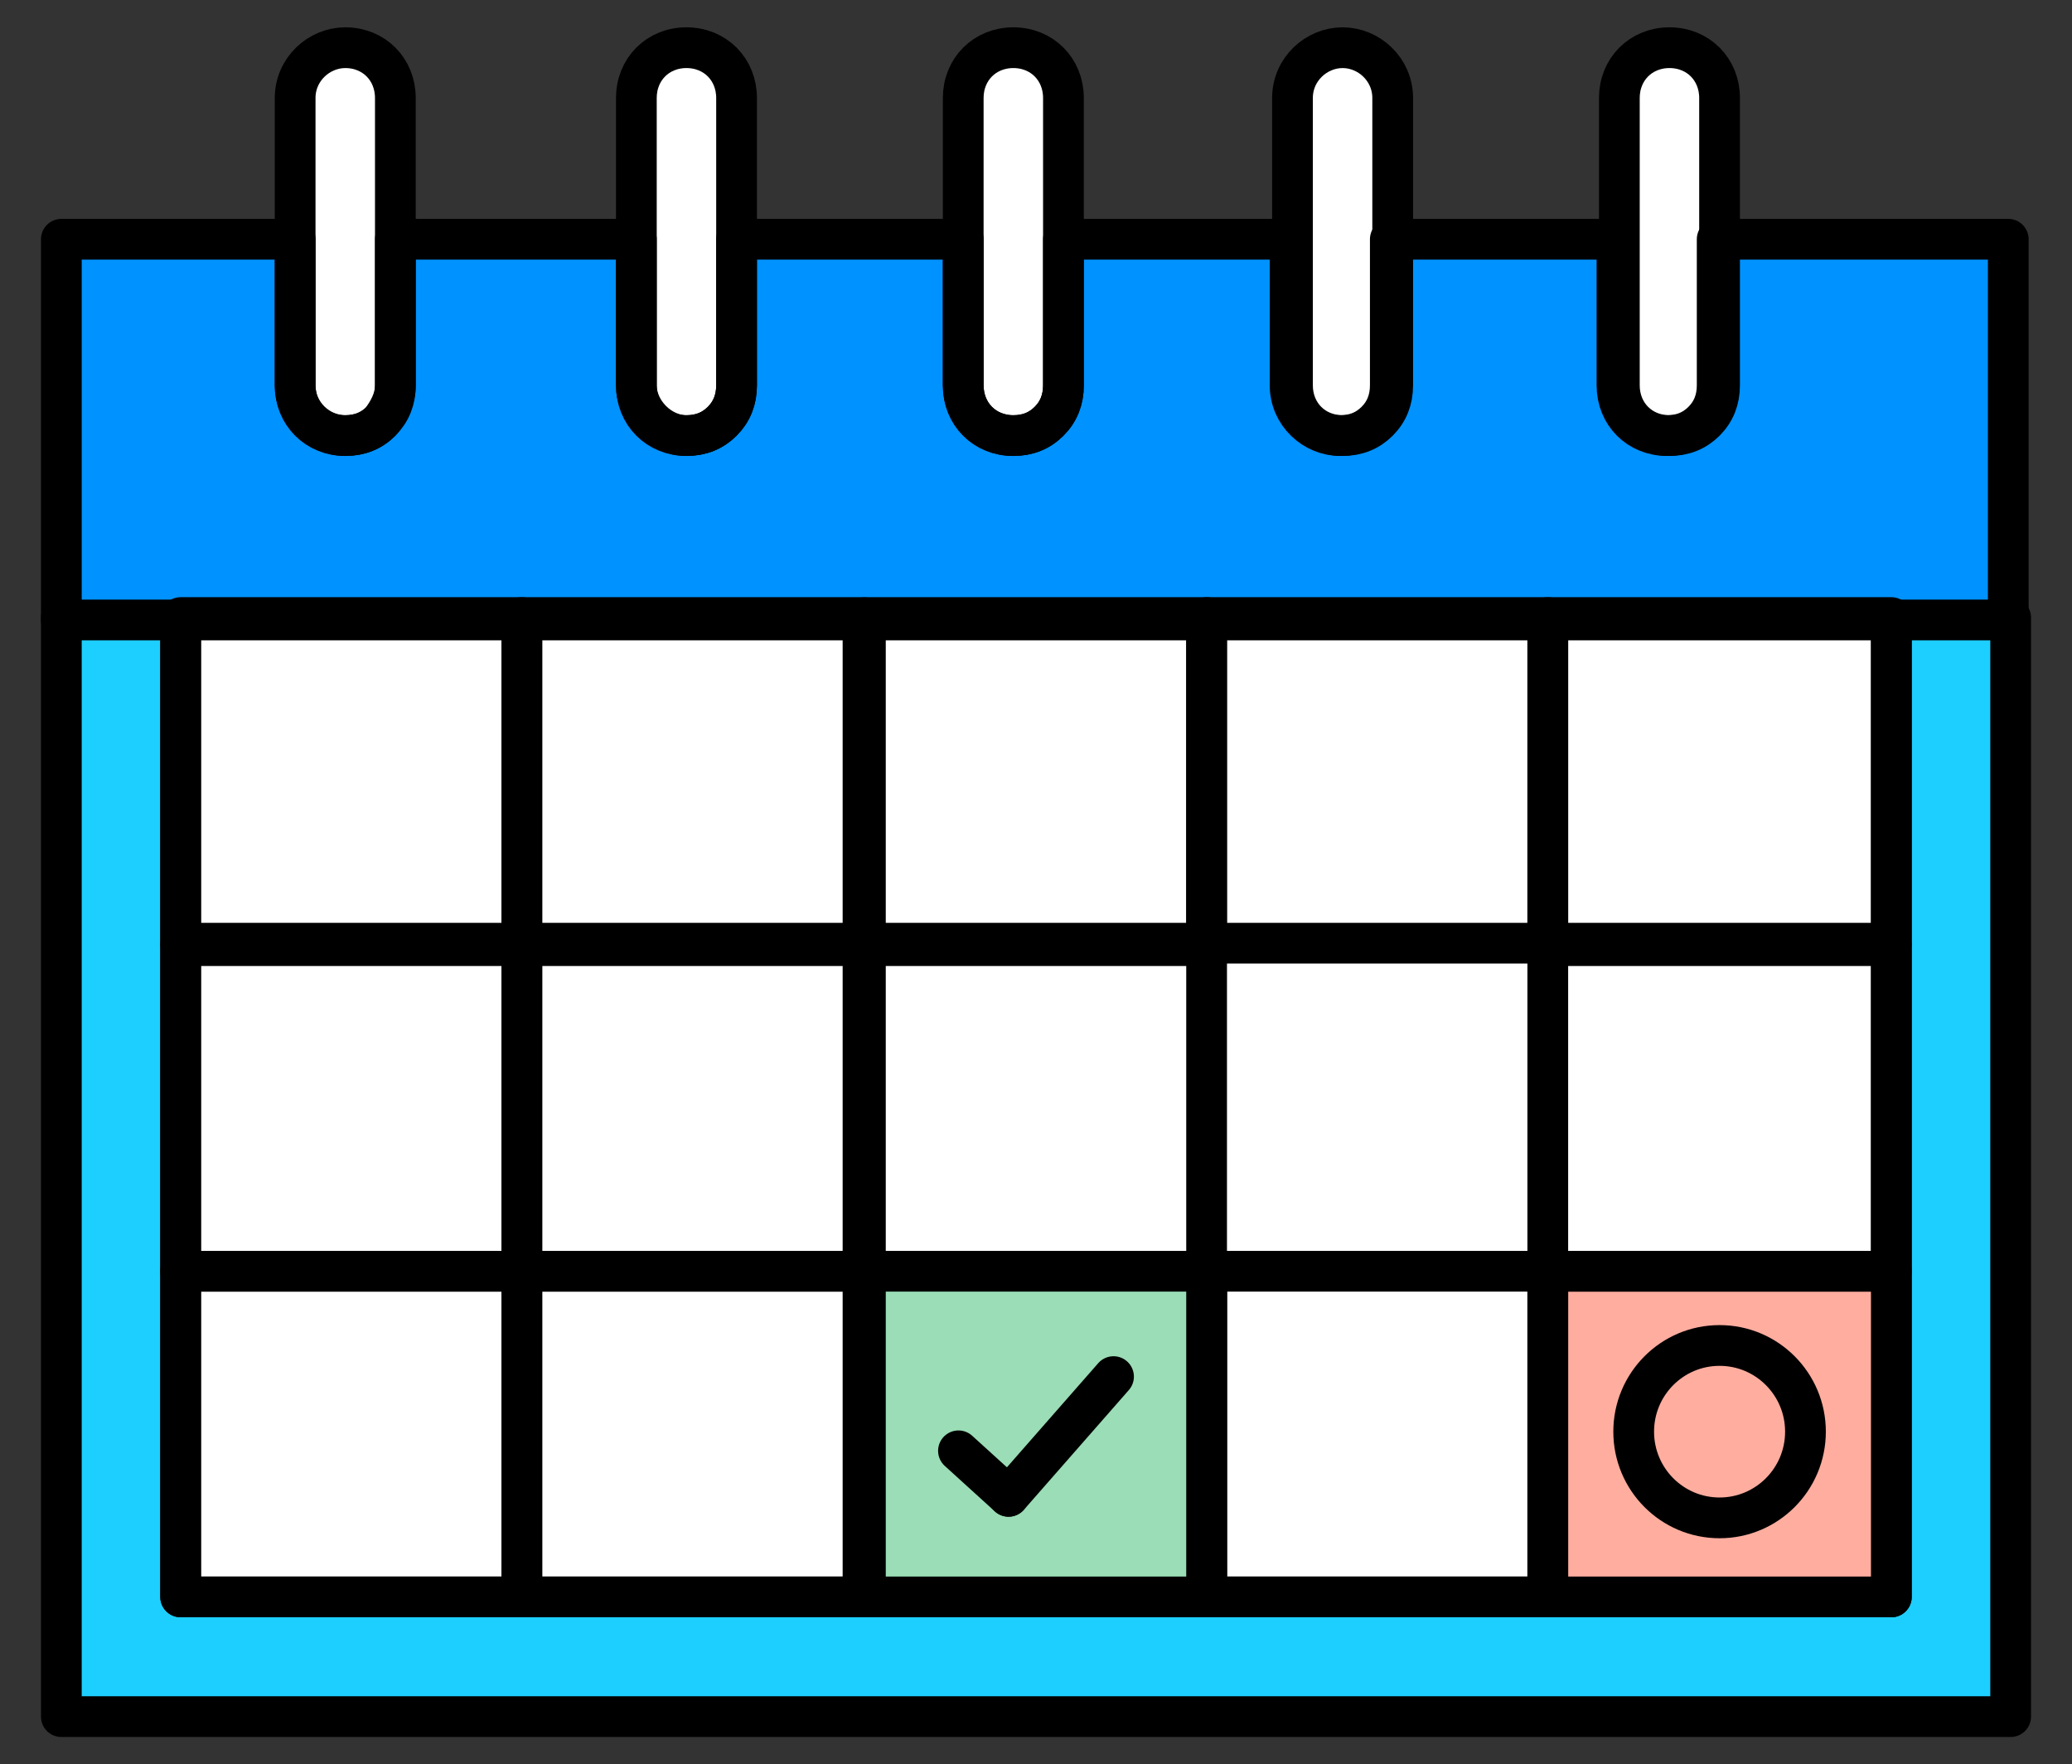
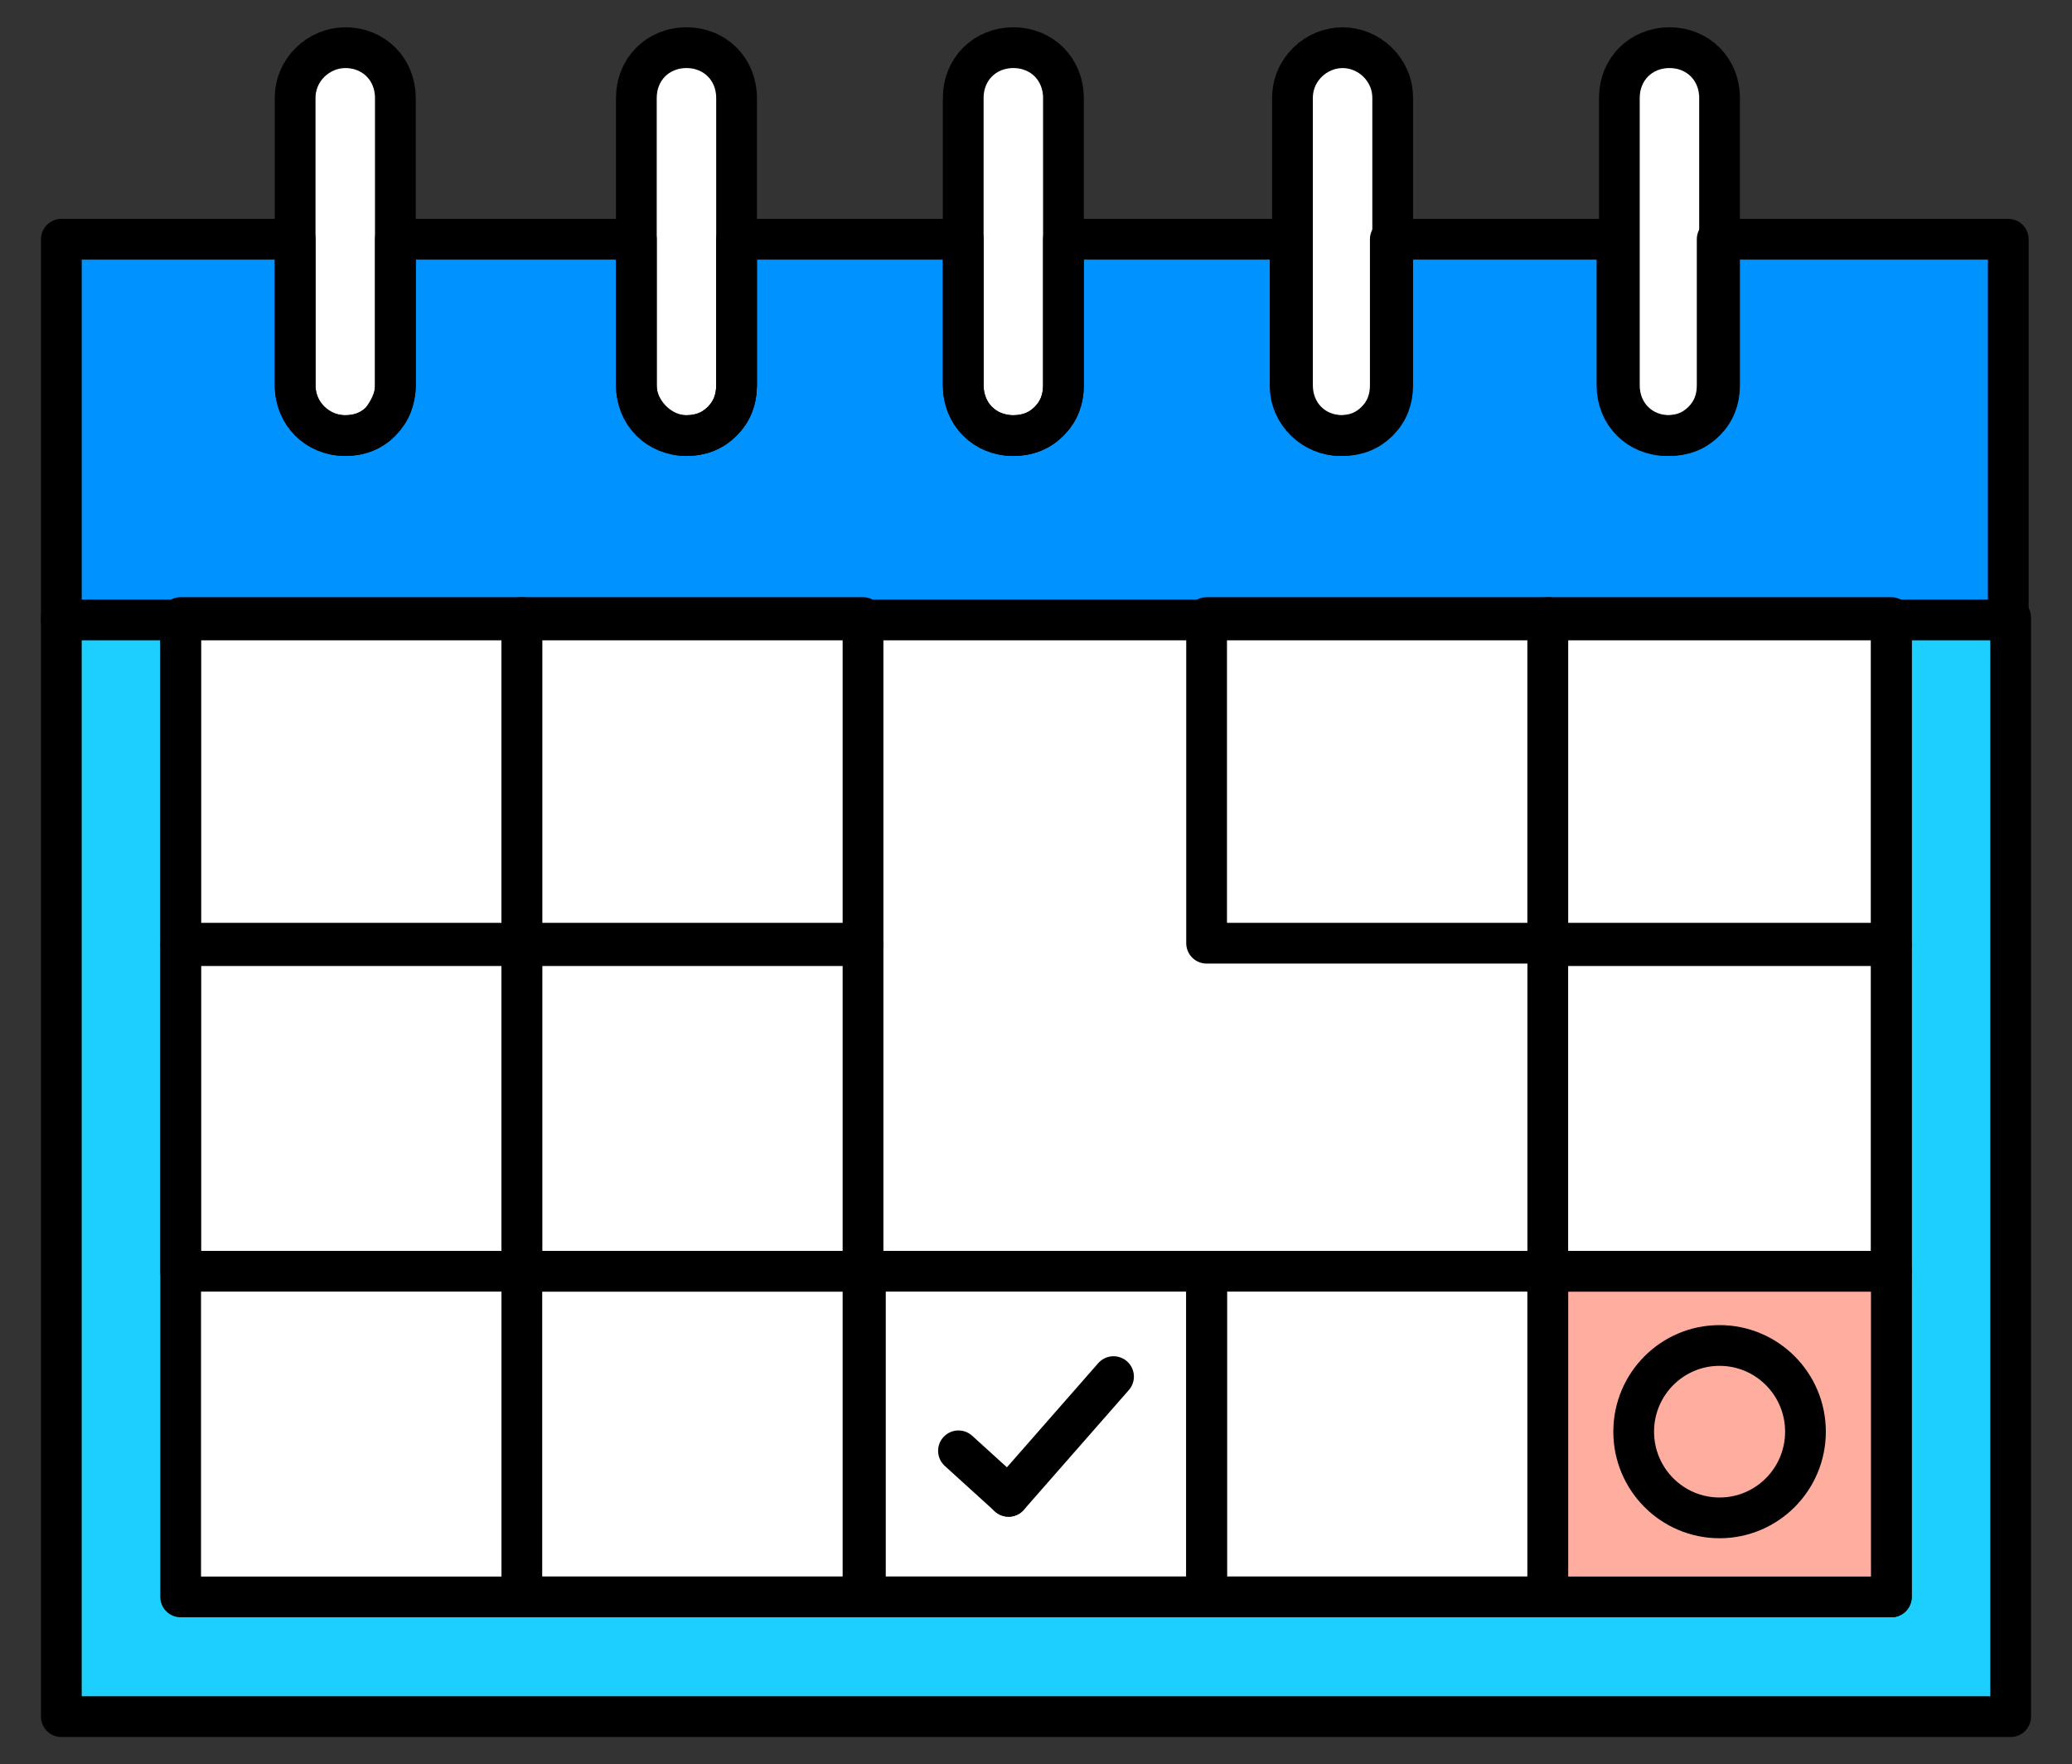
<svg xmlns="http://www.w3.org/2000/svg" width="74" height="63" viewBox="0 0 74 63" fill="none">
  <rect x="0" y="0" width="74" height="63" fill="#333333" stroke="none" />
  <path d="M67.463 22.052H6.451V57.022H67.463V22.052Z" fill="white" />
  <path d="M71.809 22.052V61.297H2.191V22.052H6.452V57.022H67.549V22.052H71.809Z" fill="#1DCFFF" />
  <path d="M71.809 61.297V22.052H67.549V57.022H6.452V22.052H2.191V61.297H71.809Z" stroke="black" stroke-width="1.455" stroke-miterlimit="10" stroke-linecap="round" stroke-linejoin="round" />
  <path d="M12.246 8.543H10.541" stroke="black" stroke-width="1.455" stroke-miterlimit="10" stroke-linecap="round" stroke-linejoin="round" />
  <path d="M37.98 8.543H35.594" stroke="black" stroke-width="1.455" stroke-miterlimit="10" stroke-linecap="round" stroke-linejoin="round" />
  <path d="M47.097 8.543H46.16" stroke="black" stroke-width="1.455" stroke-miterlimit="10" stroke-linecap="round" stroke-linejoin="round" />
  <path d="M14.12 8.543H12.246" stroke="black" stroke-width="1.455" stroke-miterlimit="10" stroke-linecap="round" stroke-linejoin="round" />
  <path d="M71.809 8.543V22.138H2.191V8.543H10.542V13.759C10.542 14.785 11.394 15.554 12.331 15.554C12.842 15.554 13.268 15.383 13.609 15.041C13.95 14.699 14.121 14.272 14.121 13.759V8.543H22.727V13.759C22.727 14.785 23.494 15.554 24.517 15.554C25.028 15.554 25.454 15.383 25.795 15.041C26.136 14.699 26.306 14.272 26.306 13.759V8.543H34.401V13.759C34.401 14.785 35.168 15.554 36.191 15.554C36.702 15.554 37.128 15.383 37.469 15.041C37.81 14.699 37.98 14.272 37.98 13.759V8.543H46.075V13.759C46.075 14.785 46.927 15.554 47.865 15.554C48.376 15.554 48.802 15.383 49.143 15.041C49.484 14.699 49.654 14.272 49.654 13.759V8.543H57.749V13.759C57.749 14.785 58.516 15.554 59.539 15.554C60.05 15.554 60.476 15.383 60.817 15.041C61.158 14.699 61.328 14.272 61.328 13.759V8.543H71.809Z" fill="#0092FF" />
  <path d="M61.413 8.543H57.834" stroke="black" stroke-width="1.455" stroke-miterlimit="10" stroke-linecap="round" stroke-linejoin="round" />
  <path d="M49.739 8.543H47.098" stroke="black" stroke-width="1.455" stroke-miterlimit="10" stroke-linecap="round" stroke-linejoin="round" />
  <path d="M35.594 8.543H34.401" stroke="black" stroke-width="1.455" stroke-miterlimit="10" stroke-linecap="round" stroke-linejoin="round" />
  <path d="M26.306 8.543H22.727" stroke="black" stroke-width="1.455" stroke-miterlimit="10" stroke-linecap="round" stroke-linejoin="round" />
  <path d="M12.246 8.543H10.541" stroke="black" stroke-width="1.455" stroke-miterlimit="10" stroke-linecap="round" stroke-linejoin="round" />
-   <path d="M37.98 8.543H35.594" stroke="black" stroke-width="1.455" stroke-miterlimit="10" stroke-linecap="round" stroke-linejoin="round" />
  <path d="M47.097 8.543H46.16" stroke="black" stroke-width="1.455" stroke-miterlimit="10" stroke-linecap="round" stroke-linejoin="round" />
  <path d="M14.12 3.499V13.759C14.12 14.272 13.865 14.699 13.609 15.041C13.268 15.383 12.842 15.554 12.331 15.554C11.308 15.554 10.541 14.785 10.541 13.759V3.499C10.541 2.473 11.394 1.703 12.331 1.703C13.354 1.703 14.12 2.473 14.12 3.499Z" fill="white" />
  <path d="M14.12 3.499V13.759C14.12 14.272 13.865 14.699 13.609 15.041C13.268 15.383 12.842 15.554 12.331 15.554C11.308 15.554 10.541 14.785 10.541 13.759V3.499C10.541 2.473 11.394 1.703 12.331 1.703C13.354 1.703 14.12 2.473 14.12 3.499Z" stroke="black" stroke-width="1.455" stroke-miterlimit="10" stroke-linecap="round" stroke-linejoin="round" />
  <path d="M26.306 3.499V13.759C26.306 14.272 26.135 14.699 25.794 15.041C25.454 15.383 25.027 15.554 24.516 15.554C23.579 15.554 22.727 14.699 22.727 13.759V3.499C22.727 2.473 23.494 1.703 24.516 1.703C25.539 1.703 26.306 2.473 26.306 3.499Z" fill="white" />
  <path d="M26.306 3.499V13.759C26.306 14.272 26.135 14.699 25.794 15.041C25.454 15.383 25.027 15.554 24.516 15.554C23.579 15.554 22.727 14.699 22.727 13.759V3.499C22.727 2.473 23.494 1.703 24.516 1.703C25.539 1.703 26.306 2.473 26.306 3.499Z" stroke="black" stroke-width="1.455" stroke-miterlimit="10" stroke-linecap="round" stroke-linejoin="round" />
  <path d="M37.98 3.499V13.759C37.98 14.272 37.81 14.699 37.469 15.041C37.128 15.383 36.702 15.554 36.191 15.554C35.168 15.554 34.401 14.785 34.401 13.759V3.499C34.401 2.473 35.168 1.703 36.191 1.703C37.213 1.703 37.98 2.473 37.98 3.499Z" fill="white" />
  <path d="M37.98 3.499V13.759C37.98 14.272 37.81 14.699 37.469 15.041C37.128 15.383 36.702 15.554 36.191 15.554C35.168 15.554 34.401 14.785 34.401 13.759V3.499C34.401 2.473 35.168 1.703 36.191 1.703C37.213 1.703 37.98 2.473 37.98 3.499Z" stroke="black" stroke-width="1.455" stroke-miterlimit="10" stroke-linecap="round" stroke-linejoin="round" />
  <path d="M49.739 3.499V13.759C49.739 14.272 49.569 14.699 49.228 15.041C48.887 15.383 48.461 15.554 47.95 15.554C46.927 15.554 46.16 14.785 46.16 13.759V3.499C46.16 2.473 47.012 1.703 47.95 1.703C48.887 1.703 49.739 2.473 49.739 3.499Z" fill="white" />
  <path d="M49.739 3.499V13.759C49.739 14.272 49.569 14.699 49.228 15.041C48.887 15.383 48.461 15.554 47.95 15.554C46.927 15.554 46.16 14.785 46.16 13.759V3.499C46.16 2.473 47.012 1.703 47.95 1.703C48.887 1.703 49.739 2.473 49.739 3.499Z" stroke="black" stroke-width="1.455" stroke-miterlimit="10" stroke-linecap="round" stroke-linejoin="round" />
  <path d="M61.413 3.499V13.759C61.413 14.272 61.243 14.699 60.902 15.041C60.561 15.383 60.135 15.554 59.624 15.554C58.601 15.554 57.834 14.785 57.834 13.759V3.499C57.834 2.473 58.601 1.703 59.624 1.703C60.646 1.703 61.413 2.473 61.413 3.499Z" fill="white" />
  <path d="M61.413 3.499V13.759C61.413 14.272 61.243 14.699 60.902 15.041C60.561 15.383 60.135 15.554 59.624 15.554C58.601 15.554 57.834 14.785 57.834 13.759V3.499C57.834 2.473 58.601 1.703 59.624 1.703C60.646 1.703 61.413 2.473 61.413 3.499Z" stroke="black" stroke-width="1.455" stroke-miterlimit="10" stroke-linecap="round" stroke-linejoin="round" />
  <path d="M67.548 22.052H55.278V33.68H67.548V22.052Z" stroke="black" stroke-width="1.455" stroke-miterlimit="10" stroke-linecap="round" stroke-linejoin="round" />
  <path d="M55.278 22.052H43.093V33.68H55.278V22.052Z" stroke="black" stroke-width="1.455" stroke-miterlimit="10" stroke-linecap="round" stroke-linejoin="round" />
-   <path d="M43.093 22.052H30.907V33.68H43.093V22.052Z" stroke="black" stroke-width="1.455" stroke-miterlimit="10" stroke-linecap="round" stroke-linejoin="round" />
  <path d="M30.822 22.052H18.637V33.68H30.822V22.052Z" stroke="black" stroke-width="1.455" stroke-miterlimit="10" stroke-linecap="round" stroke-linejoin="round" />
  <path d="M30.822 33.766H18.637V45.394H30.822V33.766Z" stroke="black" stroke-width="1.455" stroke-miterlimit="10" stroke-linecap="round" stroke-linejoin="round" />
  <path d="M18.637 22.052H6.451V33.68H18.637V22.052Z" stroke="black" stroke-width="1.455" stroke-miterlimit="10" stroke-linecap="round" stroke-linejoin="round" />
  <path d="M67.548 45.394H55.278V57.022H67.548V45.394Z" fill="#FFAD9F" stroke="black" stroke-width="1.455" stroke-miterlimit="10" stroke-linecap="round" stroke-linejoin="round" />
  <path d="M67.548 33.766H55.278V45.394H67.548V33.766Z" stroke="black" stroke-width="1.455" stroke-miterlimit="10" stroke-linecap="round" stroke-linejoin="round" />
  <path d="M55.278 45.394H43.093V57.022H55.278V45.394Z" stroke="black" stroke-width="1.455" stroke-miterlimit="10" stroke-linecap="round" stroke-linejoin="round" />
  <path d="M43.093 45.394H30.907V57.022H43.093V45.394Z" stroke="black" stroke-width="1.455" stroke-miterlimit="10" stroke-linecap="round" stroke-linejoin="round" />
-   <path d="M43.093 33.766H30.907V45.394H43.093V33.766Z" stroke="black" stroke-width="1.455" stroke-miterlimit="10" stroke-linecap="round" stroke-linejoin="round" />
  <path d="M30.822 45.394H18.637V57.022H30.822V45.394Z" stroke="black" stroke-width="1.455" stroke-miterlimit="10" stroke-linecap="round" stroke-linejoin="round" />
-   <path d="M18.637 45.394H6.451V57.022H18.637V45.394Z" stroke="black" stroke-width="1.455" stroke-miterlimit="10" stroke-linecap="round" stroke-linejoin="round" />
  <path d="M18.637 33.766H6.451V45.394H18.637V33.766Z" stroke="black" stroke-width="1.455" stroke-miterlimit="10" stroke-linecap="round" stroke-linejoin="round" />
  <path d="M2.191 8.543H10.542V13.759C10.542 14.785 11.394 15.554 12.331 15.554C12.842 15.554 13.268 15.383 13.609 15.041C13.95 14.699 14.121 14.272 14.121 13.759V8.543H22.727V13.759C22.727 14.785 23.494 15.554 24.517 15.554C25.028 15.554 25.454 15.383 25.795 15.041C26.136 14.699 26.306 14.272 26.306 13.759V8.543H34.401V13.759C34.401 14.785 35.168 15.554 36.191 15.554C36.702 15.554 37.128 15.383 37.469 15.041C37.81 14.699 37.98 14.272 37.98 13.759V8.543H46.075V13.759C46.075 14.785 46.927 15.554 47.865 15.554C48.376 15.554 48.802 15.383 49.143 15.041C49.484 14.699 49.654 14.272 49.654 13.759V8.543H57.749V13.759C57.749 14.785 58.516 15.554 59.539 15.554C60.05 15.554 60.476 15.383 60.817 15.041C61.158 14.699 61.328 14.272 61.328 13.759V8.543H71.724V22.138H2.191V8.543Z" stroke="black" stroke-width="1.455" stroke-miterlimit="10" stroke-linecap="round" stroke-linejoin="round" />
-   <path d="M43.093 45.394H30.907V57.022H43.093V45.394Z" fill="#9BDDB6" stroke="black" stroke-width="1.455" stroke-miterlimit="10" stroke-linecap="round" stroke-linejoin="round" />
  <path d="M61.413 54.2C63.107 54.2 64.481 52.822 64.481 51.122C64.481 49.422 63.107 48.044 61.413 48.044C59.719 48.044 58.346 49.422 58.346 51.122C58.346 52.822 59.719 54.2 61.413 54.2Z" stroke="black" stroke-width="1.455" stroke-miterlimit="10" stroke-linecap="round" stroke-linejoin="round" />
  <path d="M34.231 51.806L36.02 53.43" stroke="black" stroke-width="1.455" stroke-miterlimit="10" stroke-linecap="round" stroke-linejoin="round" />
  <path d="M39.769 49.156L36.02 53.431" stroke="black" stroke-width="1.455" stroke-miterlimit="10" stroke-linecap="round" stroke-linejoin="round" />
</svg>